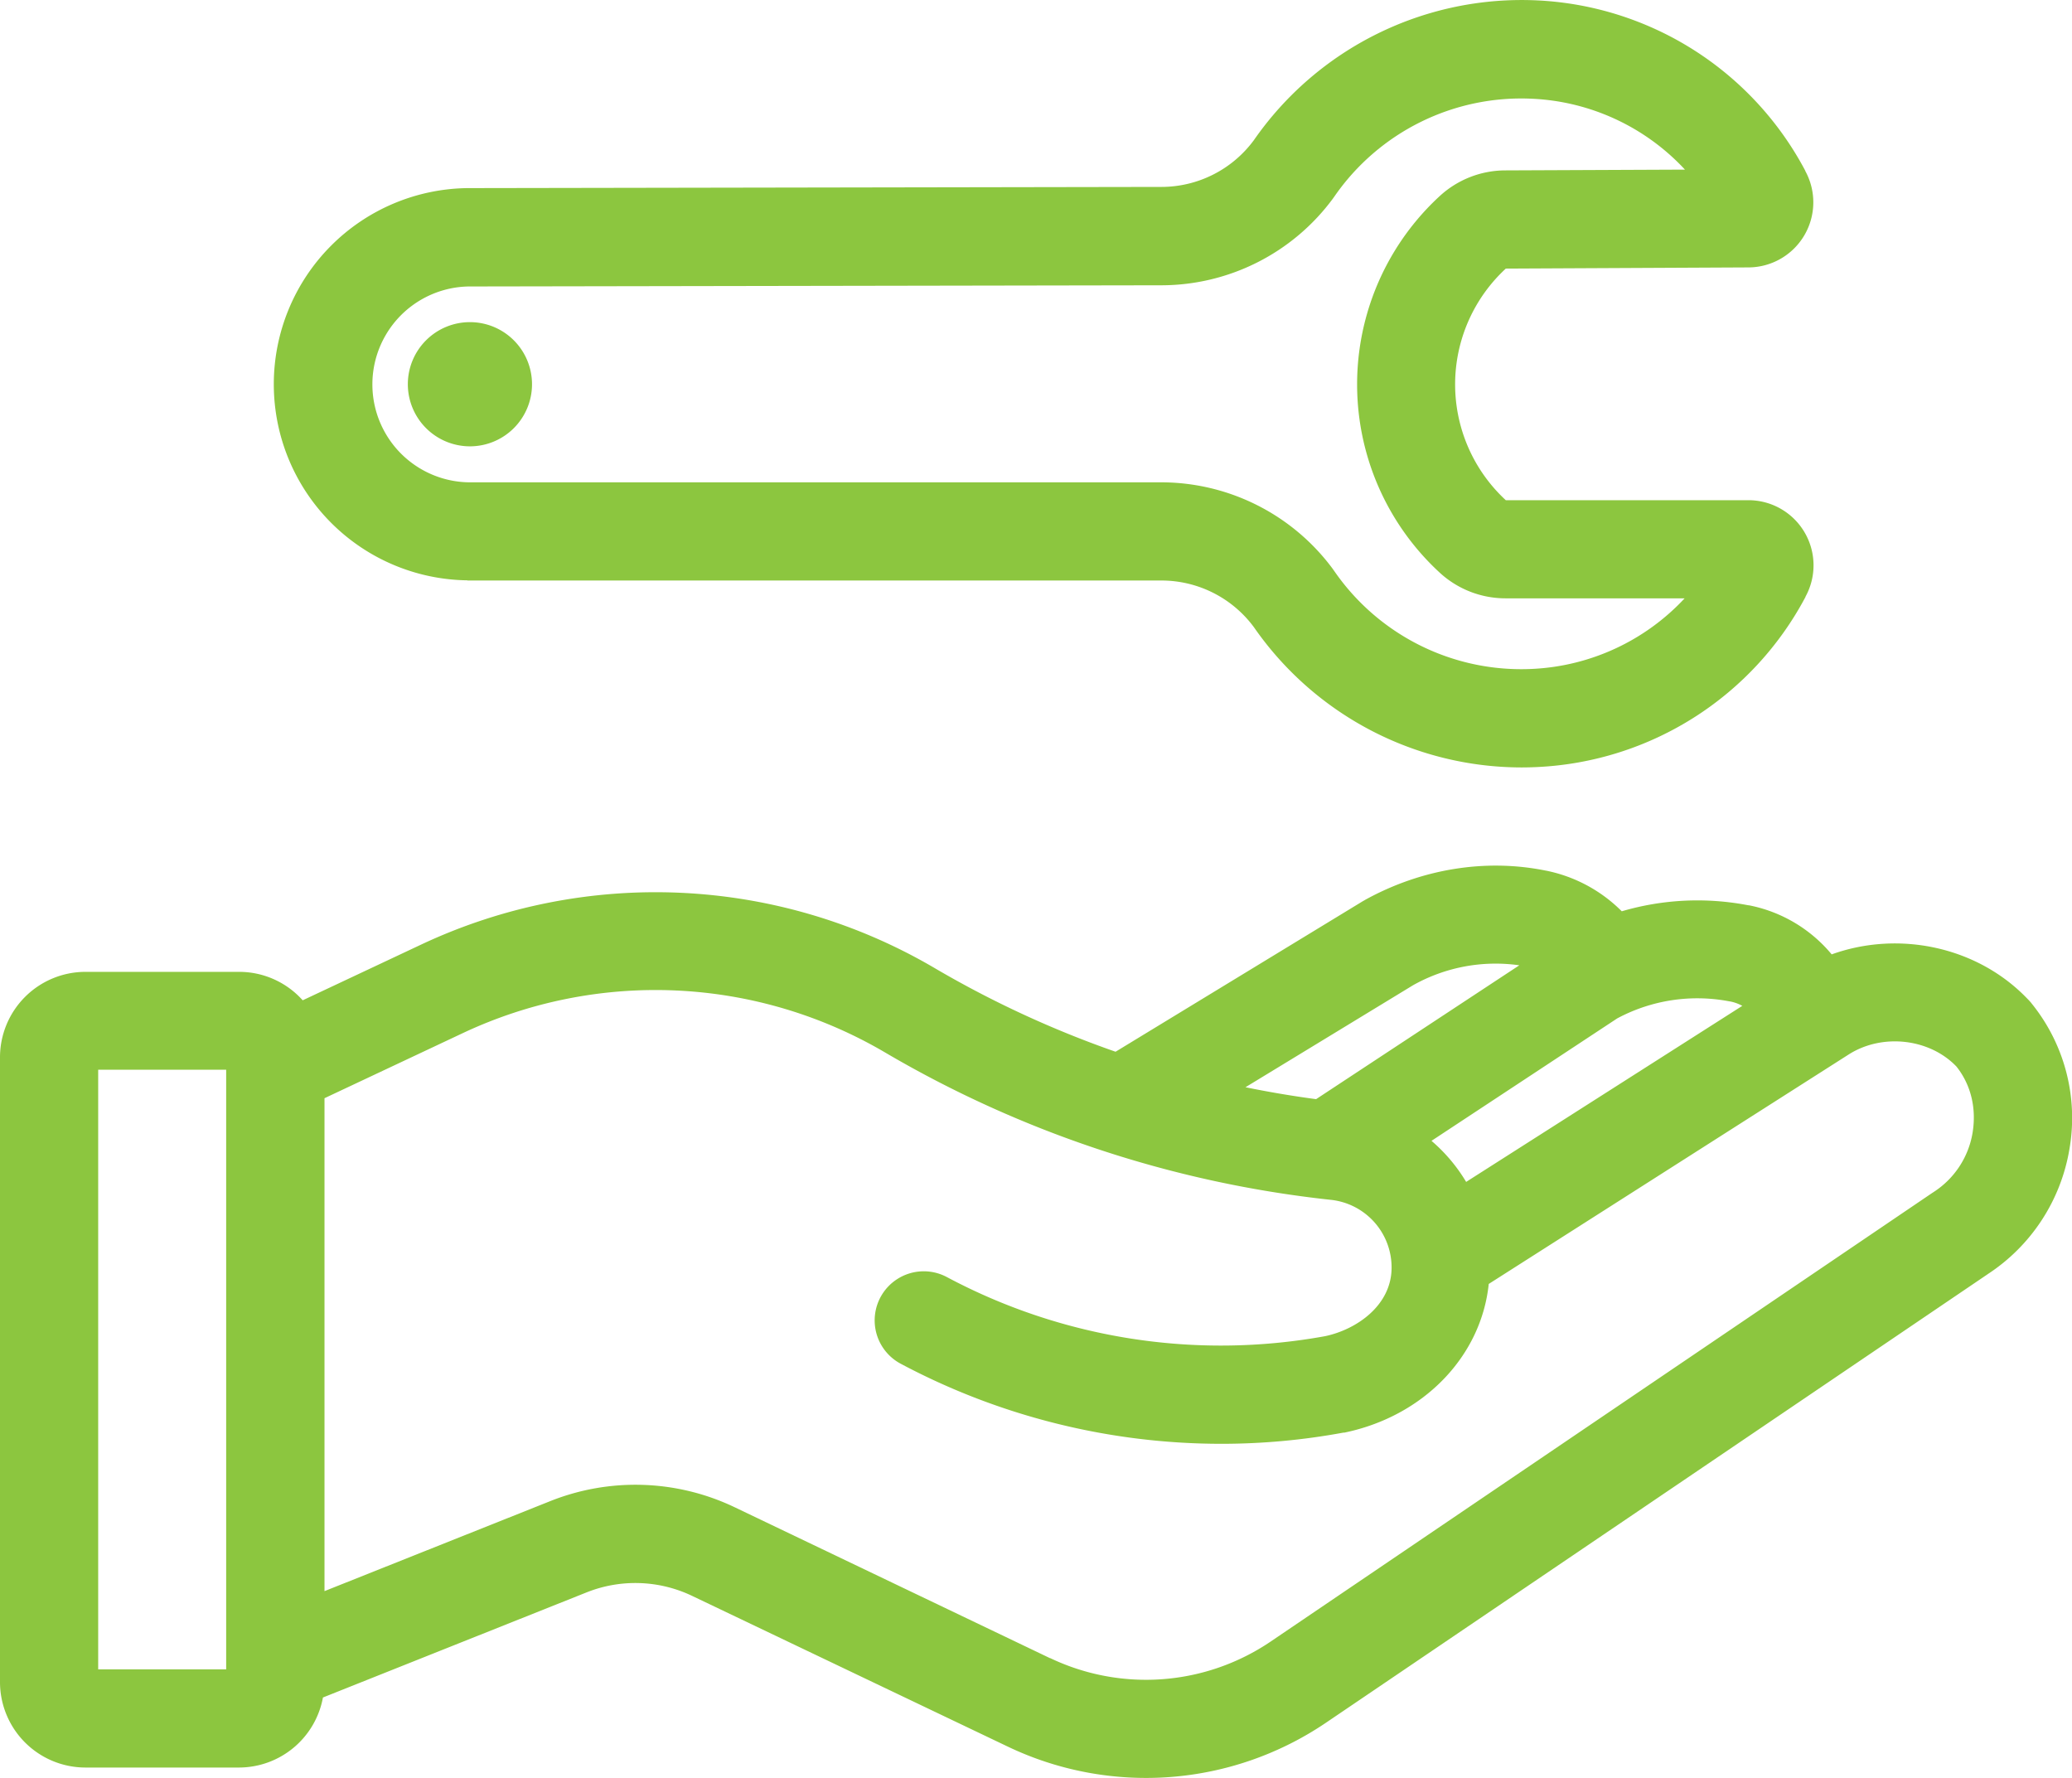
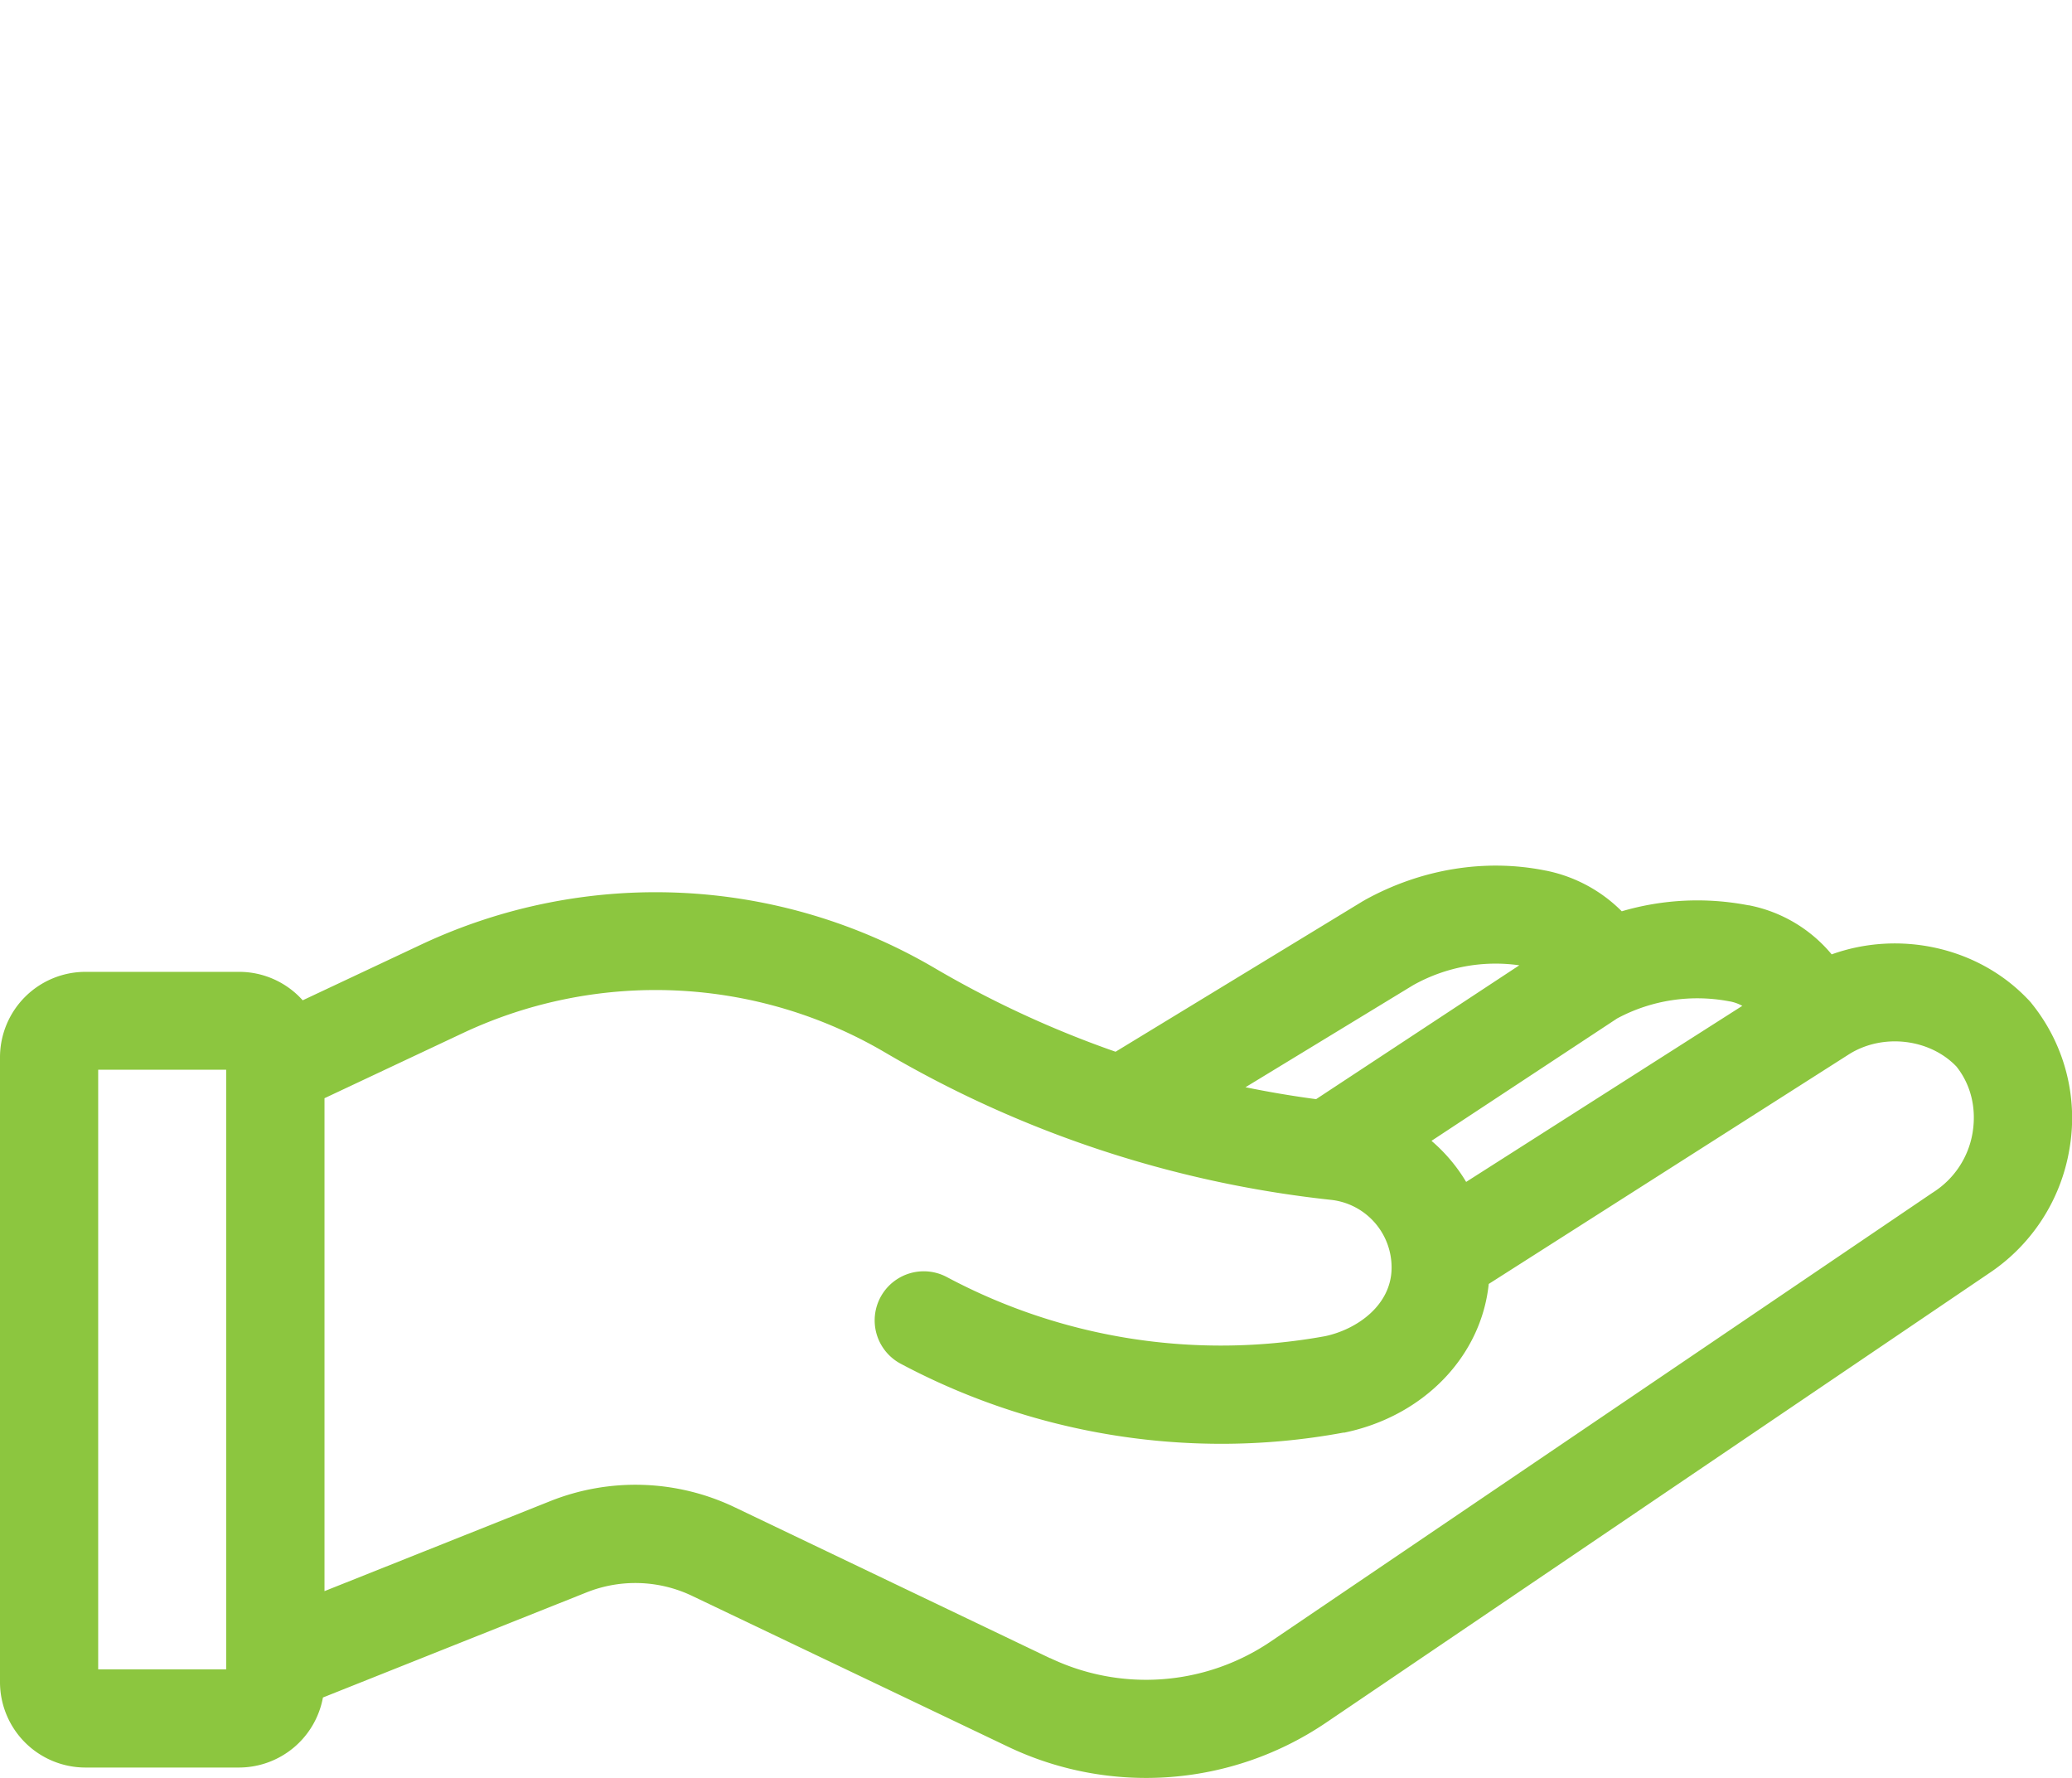
<svg xmlns="http://www.w3.org/2000/svg" viewBox="0 0 717.51 615.61">
  <defs>
    <style>.cls-1{fill:#8cc63f;}</style>
  </defs>
  <title>Fichier 5300</title>
  <g id="Calque_2" data-name="Calque 2">
    <g id="Layer_1" data-name="Layer 1">
      <path class="cls-1" d="M703.82,347.81l-.13-.17c-.15-.17-.28-.35-.42-.53s-.21-.22-.31-.34-.2-.24-.3-.35l-.55-.56,0,0c-17.29-18.08-44.52-23.8-67.82-15.41a49.59,49.59,0,0,0-28.67-17h-.2a92.77,92.77,0,0,0-43.82,2.08,51.29,51.29,0,0,0-26.24-14.08h-.06c-20.84-4.24-43.08-.64-62.62,10.15l-.3.19-.33.17-85.74,52.2a354.94,354.94,0,0,1-62.71-29h0a190.86,190.86,0,0,0-177.64-8.16h0l-41.14,19.35a29.51,29.51,0,0,0-22-9.85H29.57A29.61,29.61,0,0,0,0,366V582.37A29.61,29.61,0,0,0,29.57,612H82.75a29.61,29.61,0,0,0,29.08-24.25l91.39-36.43h0a45.59,45.59,0,0,1,36.46,1.25h0L349,604.76h0a111.09,111.09,0,0,0,110.1-8.23h0L688.23,441.24l.09-.07a64.36,64.36,0,0,0,28.29-43.23A63,63,0,0,0,703.82,347.81ZM507.71,409.23a57.48,57.48,0,0,0-12-14.22L560,352.63a58.77,58.77,0,0,1,39-5.89h.1a14.66,14.66,0,0,1,4.24,1.53Zm-18.4-68.09a58.37,58.37,0,0,1,36.81-6.91l-70.37,46.35q-12.35-1.65-24.45-4.13ZM34,578V370.38H78.32V578Zm329.65-3.85h0L254.37,521.86l0,0a79.68,79.68,0,0,0-63.66-2.17h0l-78.34,31.23V380.25l48.05-22.61h0a156.84,156.84,0,0,1,146,6.73h0a386.53,386.53,0,0,0,154.47,51.07,23.54,23.54,0,0,1,21,23.62c-.09,12.89-12,21.24-23,23.58a201.69,201.69,0,0,1-131-20.46,17,17,0,1,0-16,30,236.42,236.42,0,0,0,111,27.73,232.35,232.35,0,0,0,42.3-3.87l.18,0,.16,0c27.54-5.7,47.42-26.47,50-51.48L640.35,365h0c11.64-7.29,27.87-5.39,37.14,4.28,5,6.28,7,14.43,5.58,23a30.31,30.31,0,0,1-13.53,20.49l-.19.13-.2.12L440,568.39h0A77,77,0,0,1,363.65,574.1Z" />
-       <path class="cls-1" d="M161.89,201H402.23a39.83,39.83,0,0,1,32,16.18,112.92,112.92,0,0,0,92.59,48.54q2.91,0,5.82-.15a111,111,0,0,0,92.59-58.9l0-.09a22.55,22.55,0,0,0-19.79-33.39h-84a54.58,54.58,0,0,1,0-80.19l84-.41h.13a22.54,22.54,0,0,0,19.58-33.38l0-.09A111,111,0,0,0,532.61.15a112.92,112.92,0,0,0-98.4,48.37,39.79,39.79,0,0,1-32,16.2h0l-240.12.41h-.19a67.91,67.91,0,0,0,0,135.81Zm.42-101.81h.05l239.9-.41h0a73.94,73.94,0,0,0,59.36-30.09l.17-.25.18-.24a78.69,78.69,0,0,1,68.84-34,77,77,0,0,1,52.67,24.53L521.28,59h-.06a33.62,33.62,0,0,0-22.66,8.89h0a88.59,88.59,0,0,0,0,130.39h0a33.63,33.63,0,0,0,22.81,8.89h62a77.07,77.07,0,0,1-52.57,24.43,78.69,78.69,0,0,1-68.84-34c-.06-.09-.13-.16-.19-.25s-.1-.17-.16-.25A74,74,0,0,0,402.23,167H162.28a33.91,33.91,0,0,1,0-67.81Z" />
-       <path class="cls-1" d="M162.72,154.54A21.5,21.5,0,1,0,141.23,133,21.52,21.52,0,0,0,162.72,154.54Z" />
    </g>
  </g>
</svg>